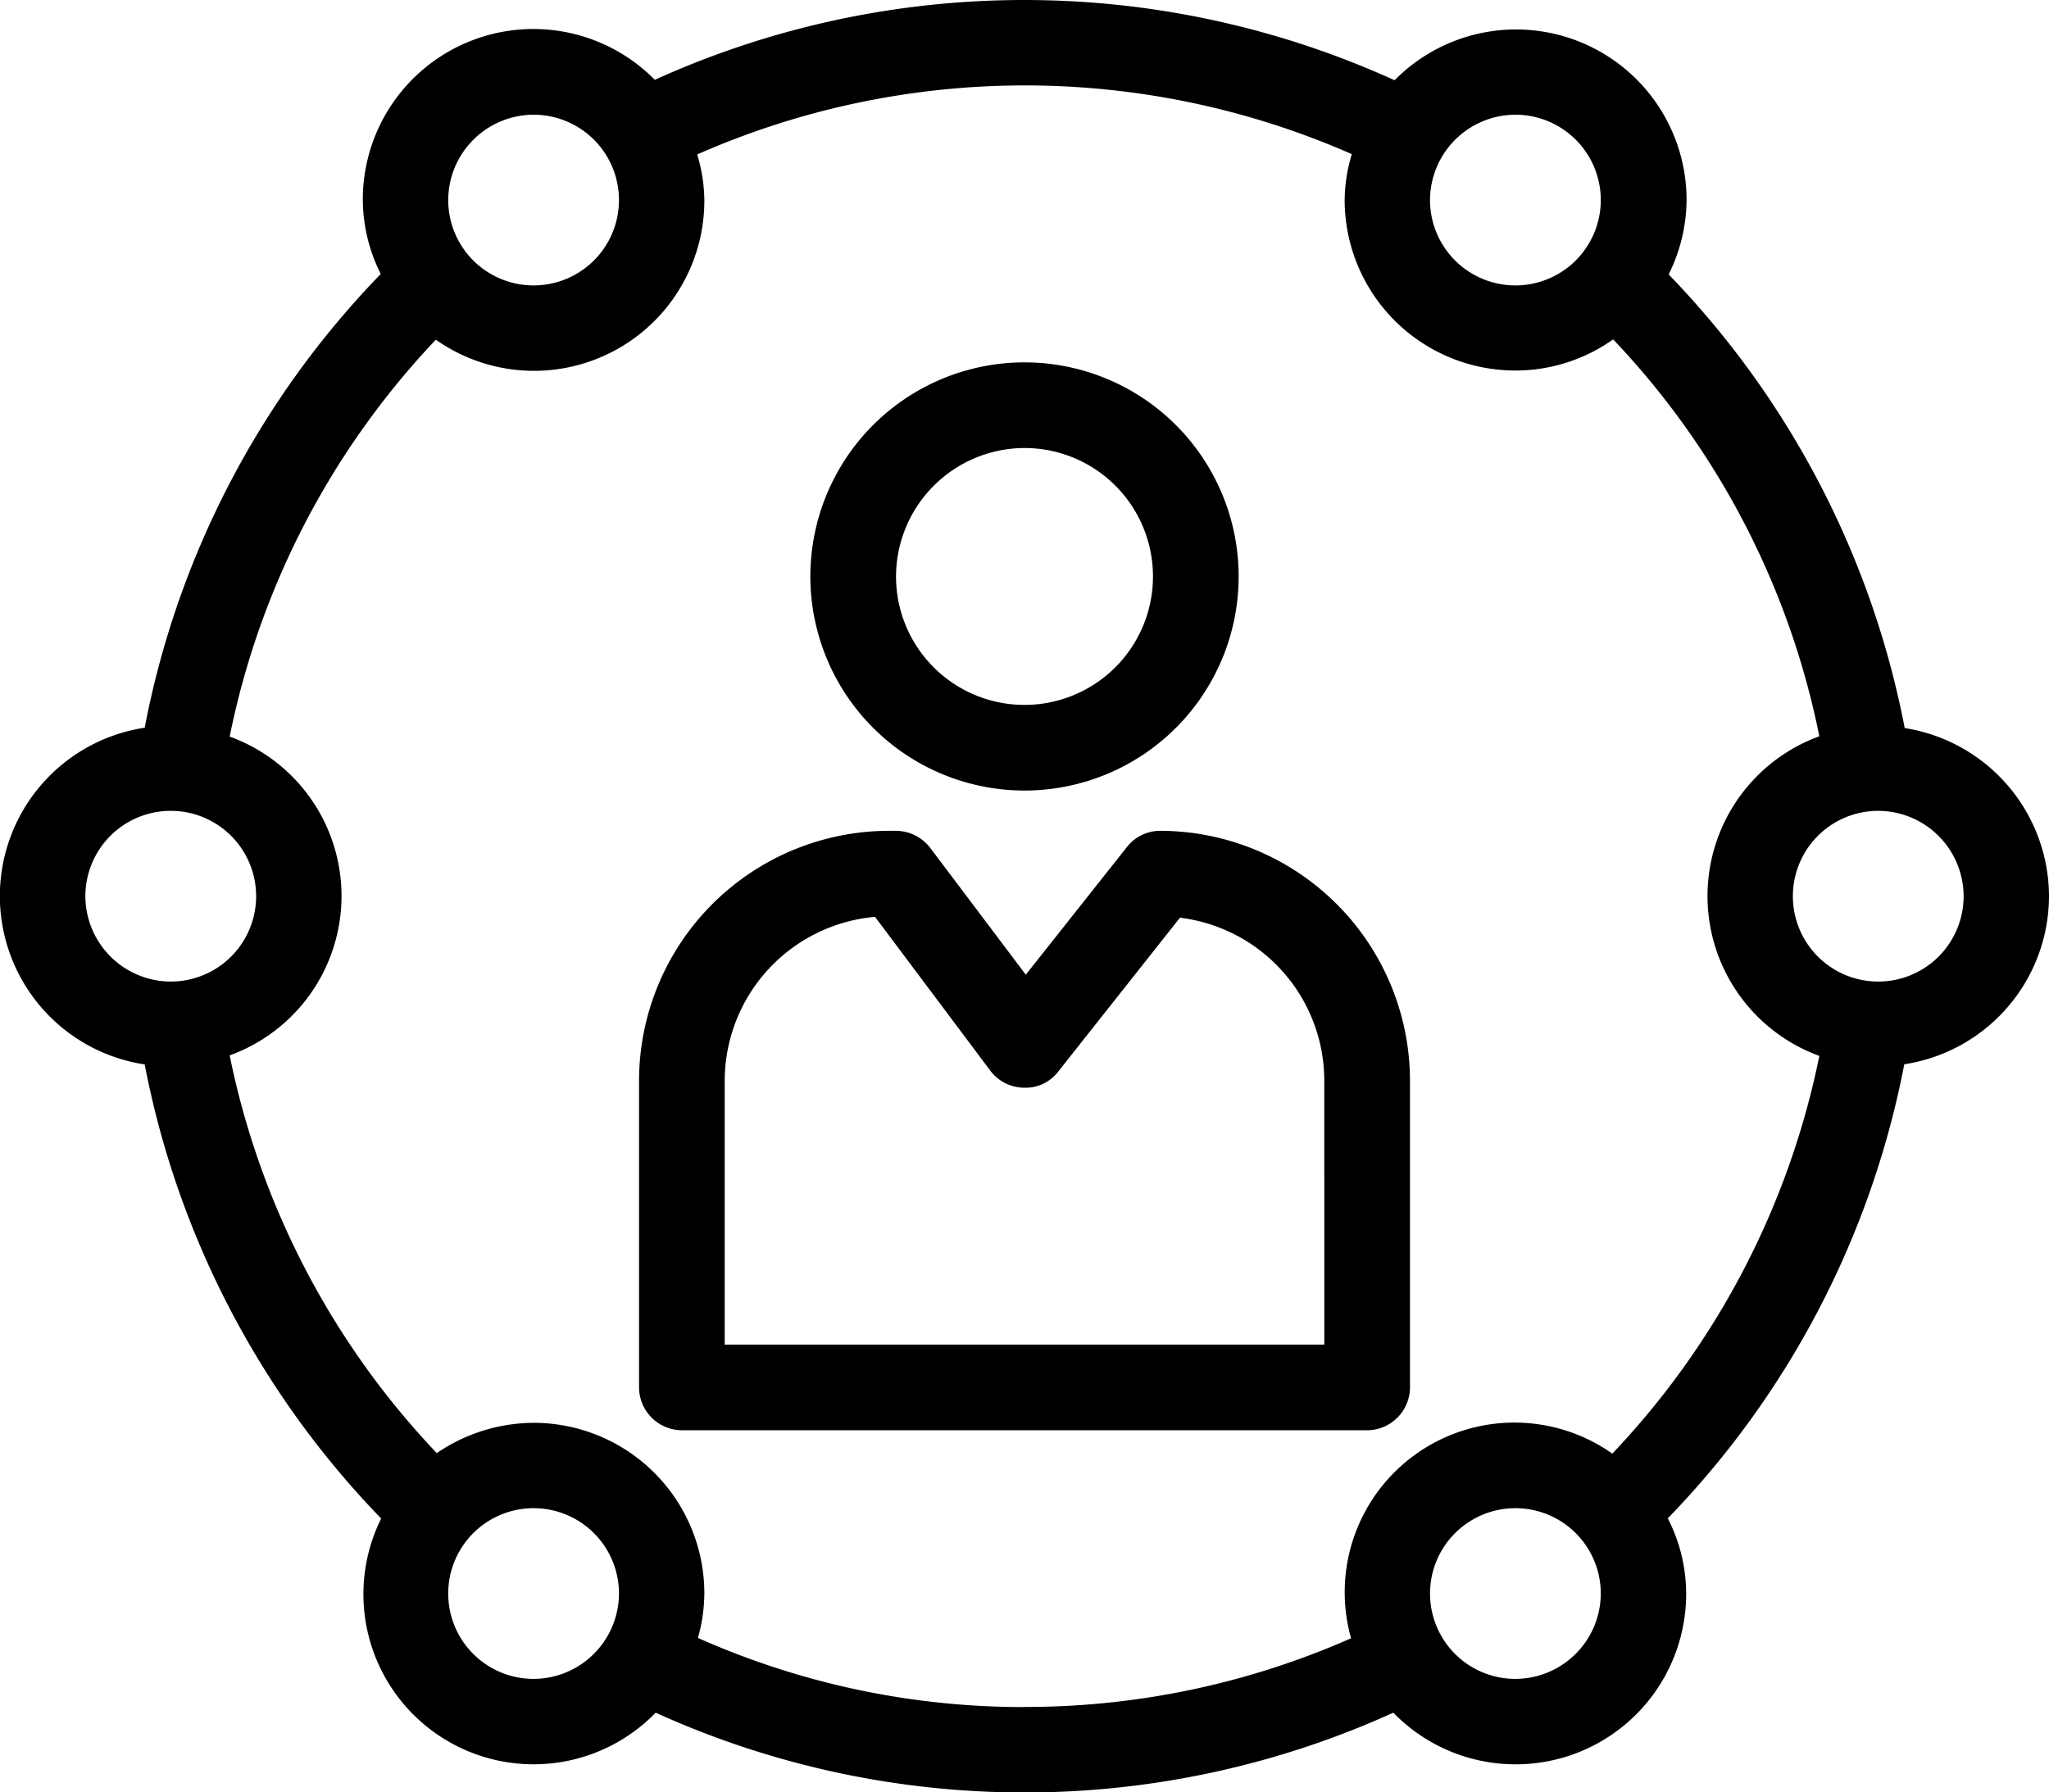
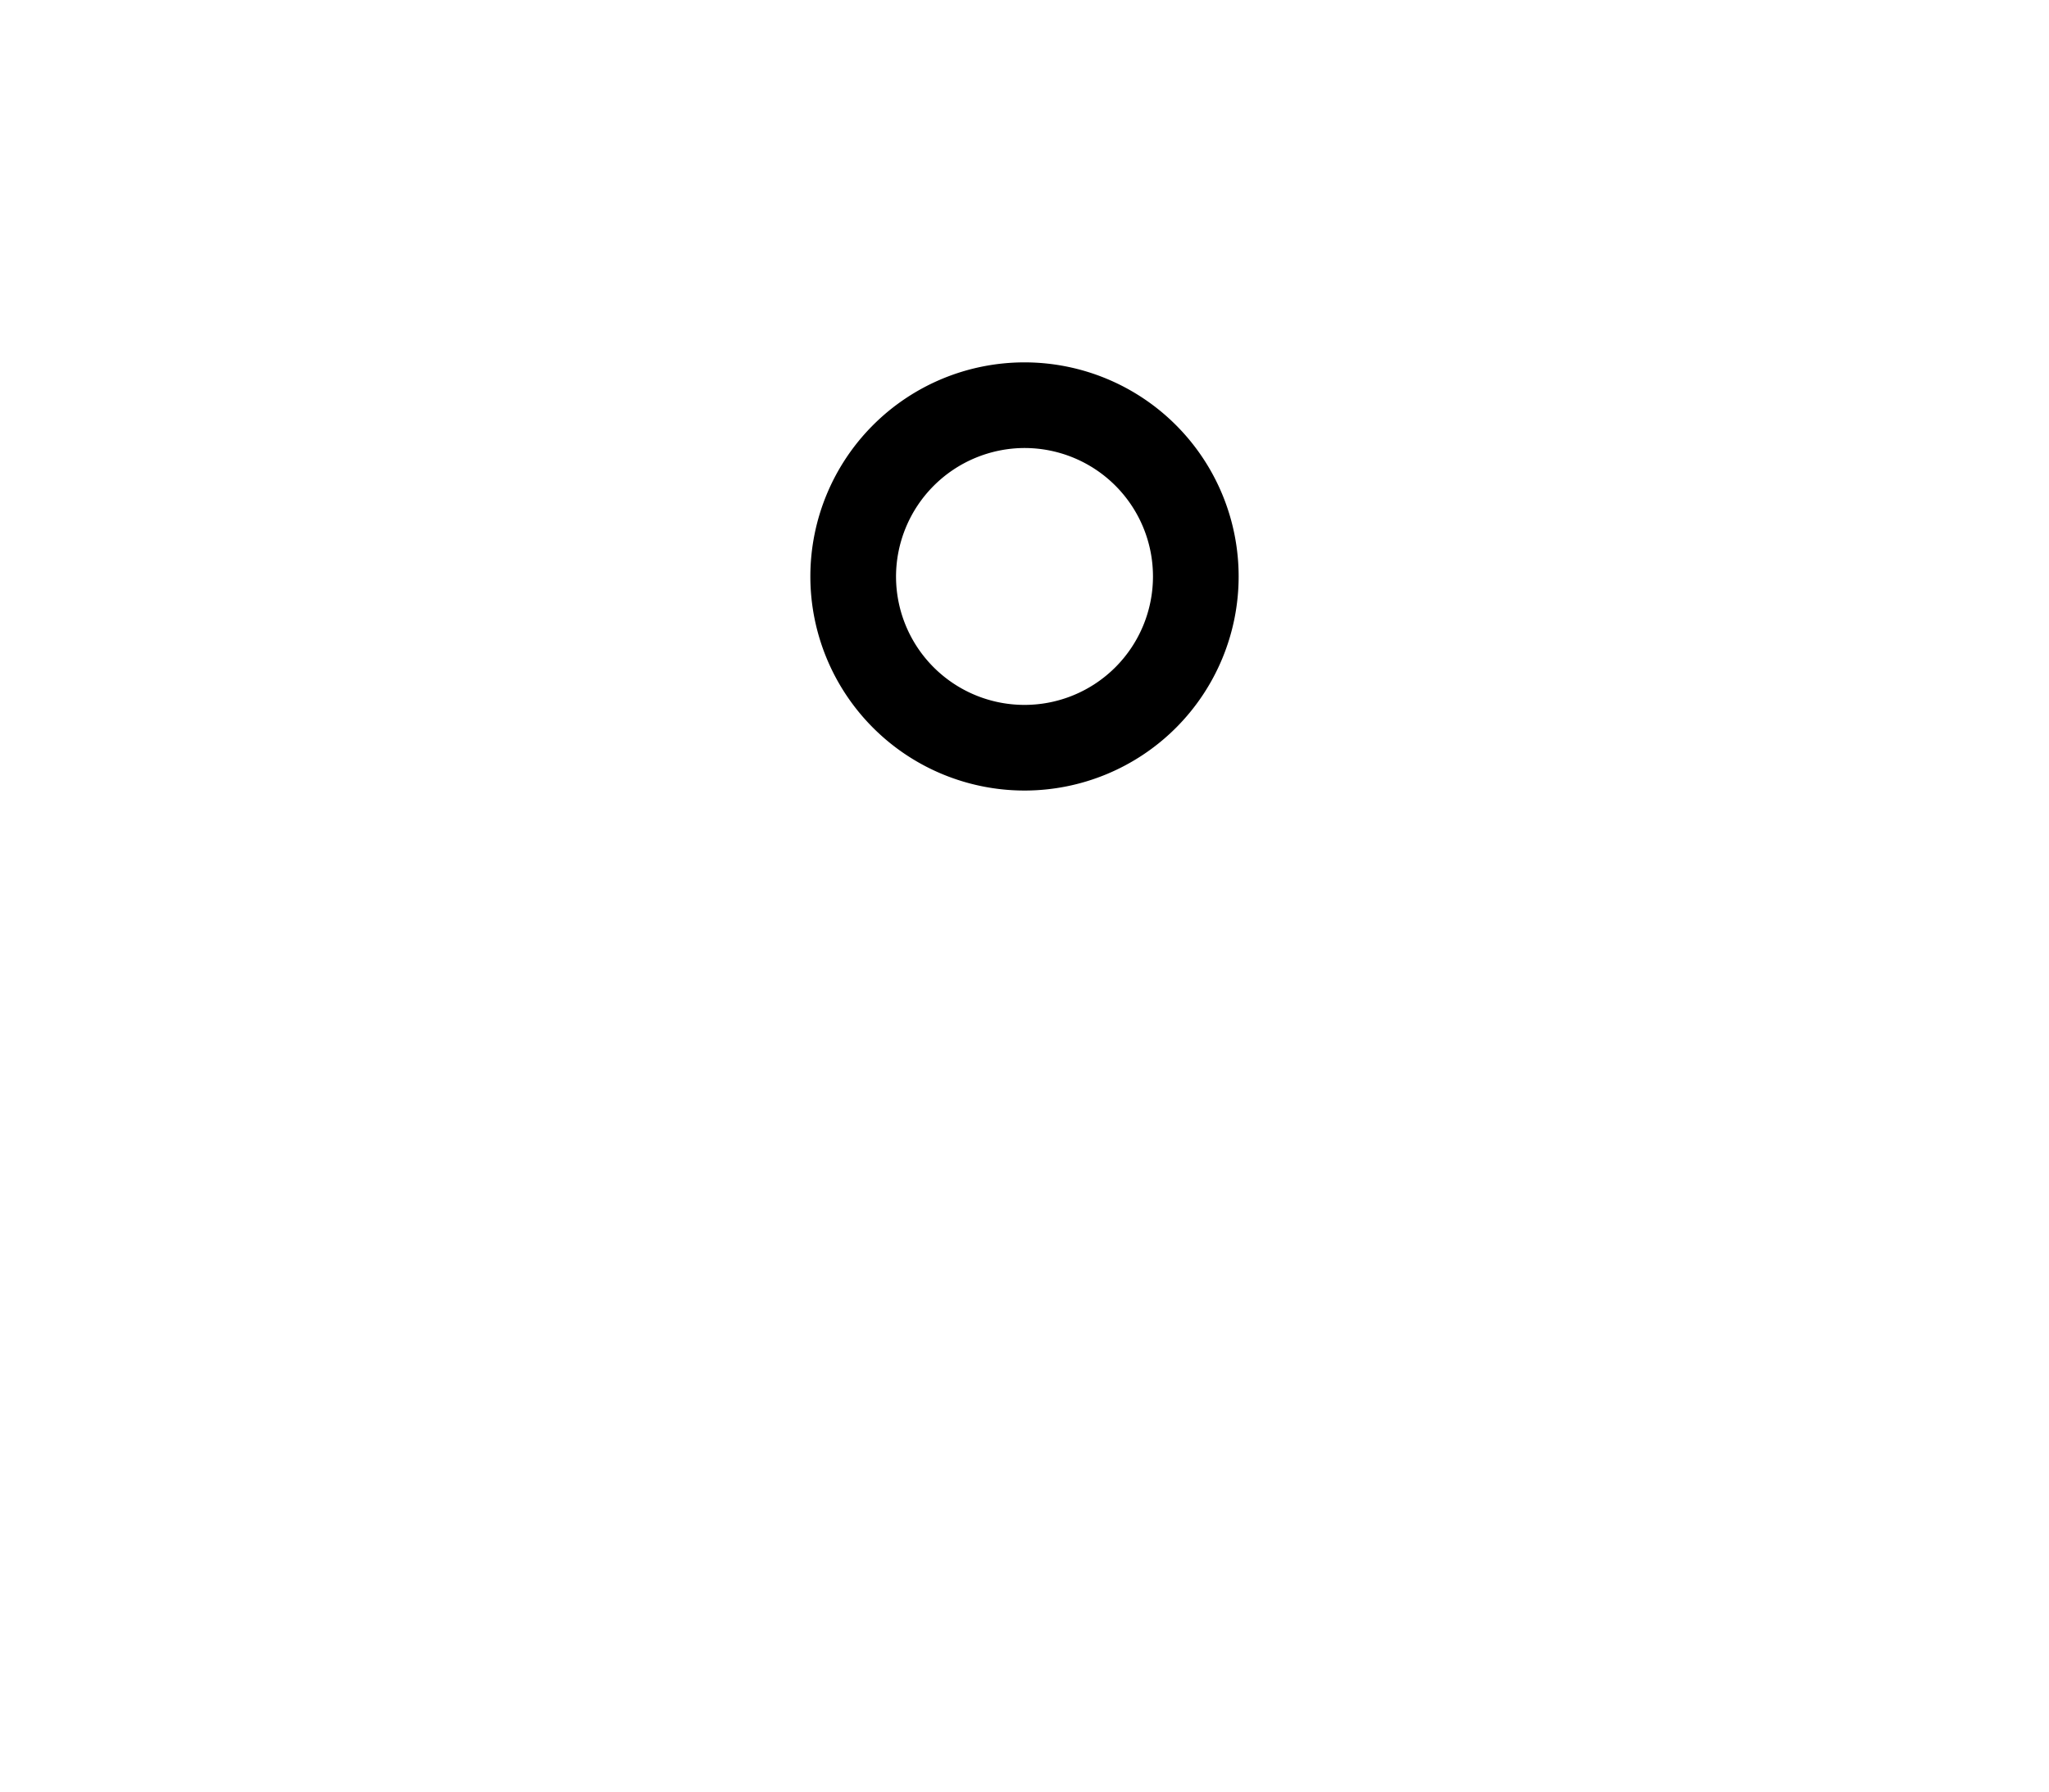
<svg xmlns="http://www.w3.org/2000/svg" width="114.286" height="100" viewBox="0 0 114.286 100">
  <g id="connection_6793137" transform="translate(-6 -9)">
-     <path id="Path_2889" data-name="Path 2889" d="M120.286,59a9.525,9.525,0,0,0-8.048-9.381A49.942,49.942,0,0,0,99.071,24.31a9.406,9.406,0,0,0,1-4.143,9.513,9.513,0,0,0-16.286-6.69,49.9,49.9,0,0,0-41.262-.024,9.512,9.512,0,0,0-16.286,6.69,9.328,9.328,0,0,0,1,4.143A49.761,49.761,0,0,0,14.071,49.6a9.5,9.5,0,0,0,0,18.786,49.95,49.95,0,0,0,13.19,25.333,9.491,9.491,0,0,0,15.31,10.833,49.75,49.75,0,0,0,41.143,0A9.513,9.513,0,0,0,100.048,97.9a9.234,9.234,0,0,0-1.024-4.19,49.95,49.95,0,0,0,13.19-25.333A9.506,9.506,0,0,0,120.286,59Zm-4.762,0a4.762,4.762,0,1,1-4.762-4.762A4.776,4.776,0,0,1,115.524,59Zm-25-43.6a4.762,4.762,0,1,1-4.762,4.762A4.776,4.776,0,0,1,90.524,15.4Zm-54.762,0A4.762,4.762,0,1,1,31,20.167,4.776,4.776,0,0,1,35.762,15.4Zm-25,43.6a4.762,4.762,0,1,1,4.762,4.762A4.776,4.776,0,0,1,10.762,59Zm25,43.667A4.762,4.762,0,1,1,40.524,97.9,4.776,4.776,0,0,1,35.762,102.667Zm27.381,1.571a44.582,44.582,0,0,1-18.214-3.857,9.426,9.426,0,0,0,.357-2.476,9.521,9.521,0,0,0-9.524-9.524,9.63,9.63,0,0,0-5.4,1.69A45.288,45.288,0,0,1,18.81,67.881a9.458,9.458,0,0,0,0-17.786,45.169,45.169,0,0,1,11.5-22.143,9.5,9.5,0,0,0,14.976-7.786,9.049,9.049,0,0,0-.4-2.548A45.288,45.288,0,0,1,81.4,17.6a9.049,9.049,0,0,0-.4,2.548,9.521,9.521,0,0,0,9.524,9.524,9.408,9.408,0,0,0,5.452-1.738,44.974,44.974,0,0,1,11.5,22.143,9.492,9.492,0,0,0,0,17.833A45.287,45.287,0,0,1,95.929,90.1,9.467,9.467,0,0,0,81.357,100.4a44.952,44.952,0,0,1-18.214,3.833Zm27.381-1.571A4.762,4.762,0,1,1,95.286,97.9,4.776,4.776,0,0,1,90.524,102.667Z" transform="translate(0 0)" />
-     <path id="Path_2890" data-name="Path 2890" d="M36.944,41.388A11.944,11.944,0,1,0,25,29.444,11.948,11.948,0,0,0,36.944,41.388Zm0-19.11a7.166,7.166,0,1,1-7.166,7.166A7.187,7.187,0,0,1,36.944,22.278Z" transform="translate(26.199 11.717)" />
-     <path id="Path_2891" data-name="Path 2891" d="M64,59.554V42.427A13.957,13.957,0,0,0,50.072,28.5a2.354,2.354,0,0,0-1.863.908l-5.638,7.119-5.327-7.071a2.422,2.422,0,0,0-1.911-.956h-.406A13.957,13.957,0,0,0,21,42.427V59.554a2.4,2.4,0,0,0,2.389,2.389H61.609A2.4,2.4,0,0,0,64,59.554Zm-4.778-2.389H25.778V42.427A9.193,9.193,0,0,1,34.162,33.3l6.426,8.576a2.376,2.376,0,0,0,1.887.956,2.281,2.281,0,0,0,1.911-.908l6.784-8.576a9.163,9.163,0,0,1,8.05,9.077Z" transform="translate(20.644 26.852)" />
+     <path id="Path_2890" data-name="Path 2890" d="M36.944,41.388A11.944,11.944,0,1,0,25,29.444,11.948,11.948,0,0,0,36.944,41.388Zm0-19.11a7.166,7.166,0,1,1-7.166,7.166A7.187,7.187,0,0,1,36.944,22.278" transform="translate(26.199 11.717)" />
  </g>
</svg>